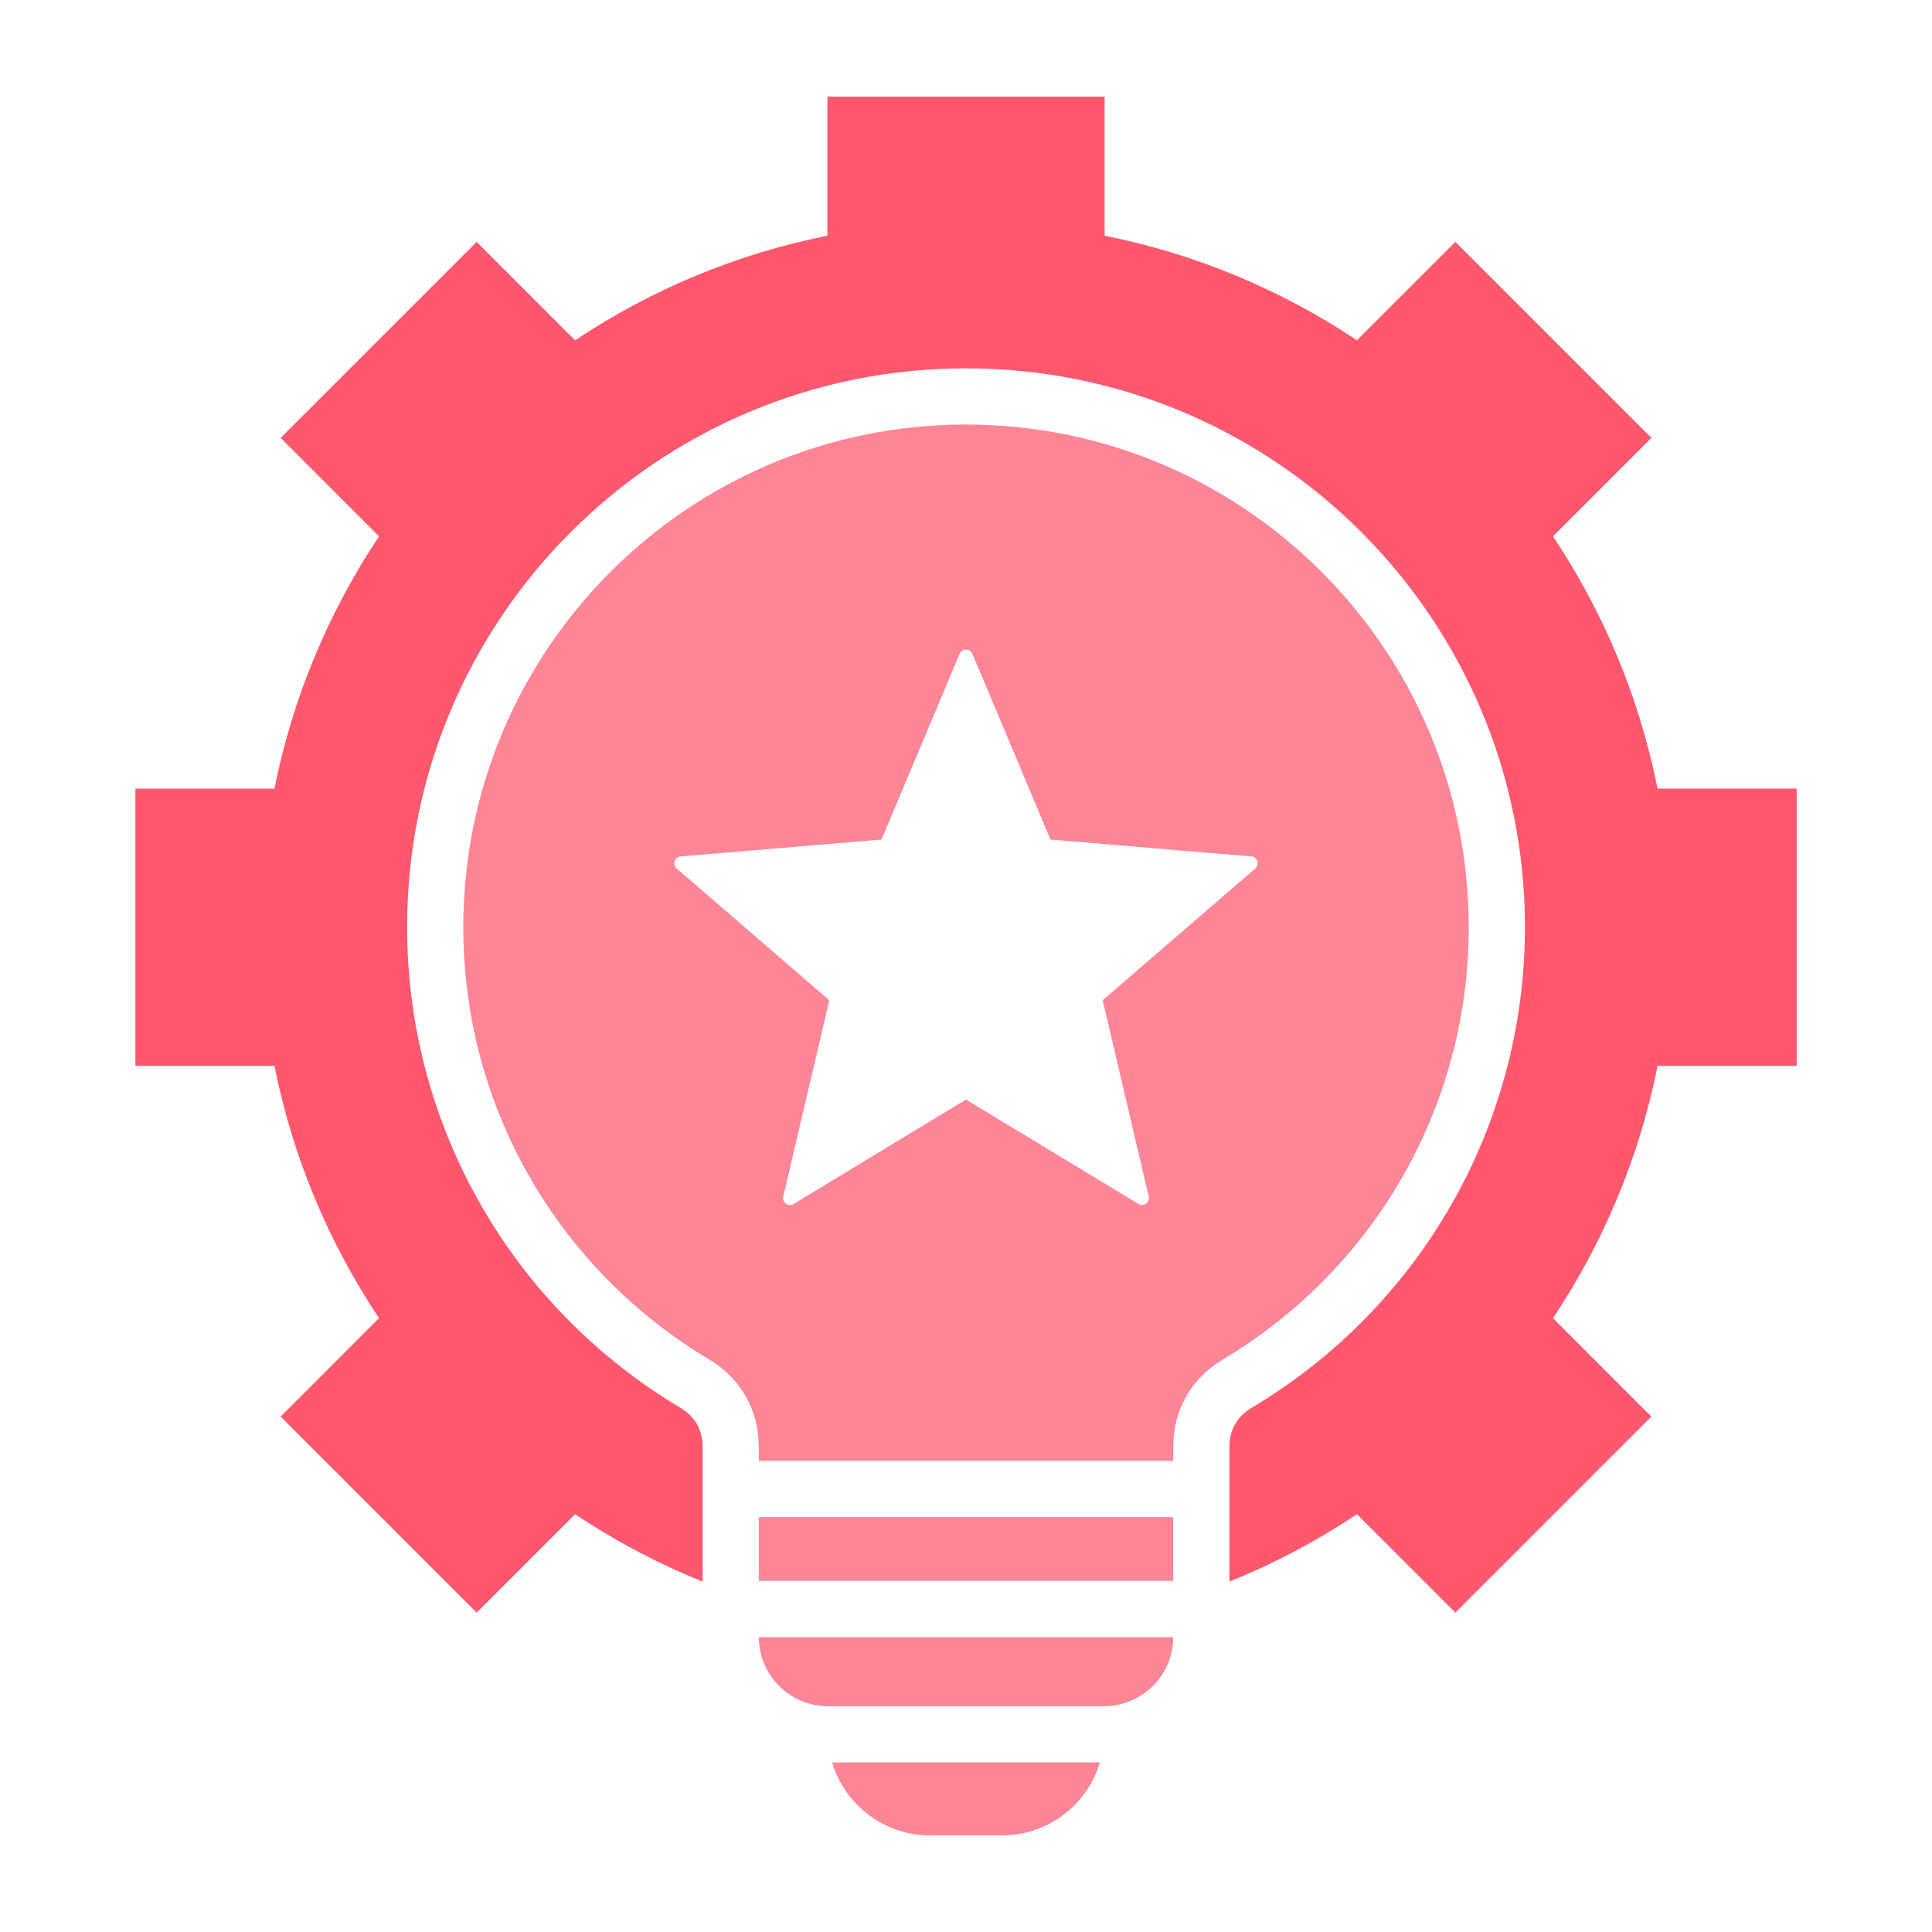
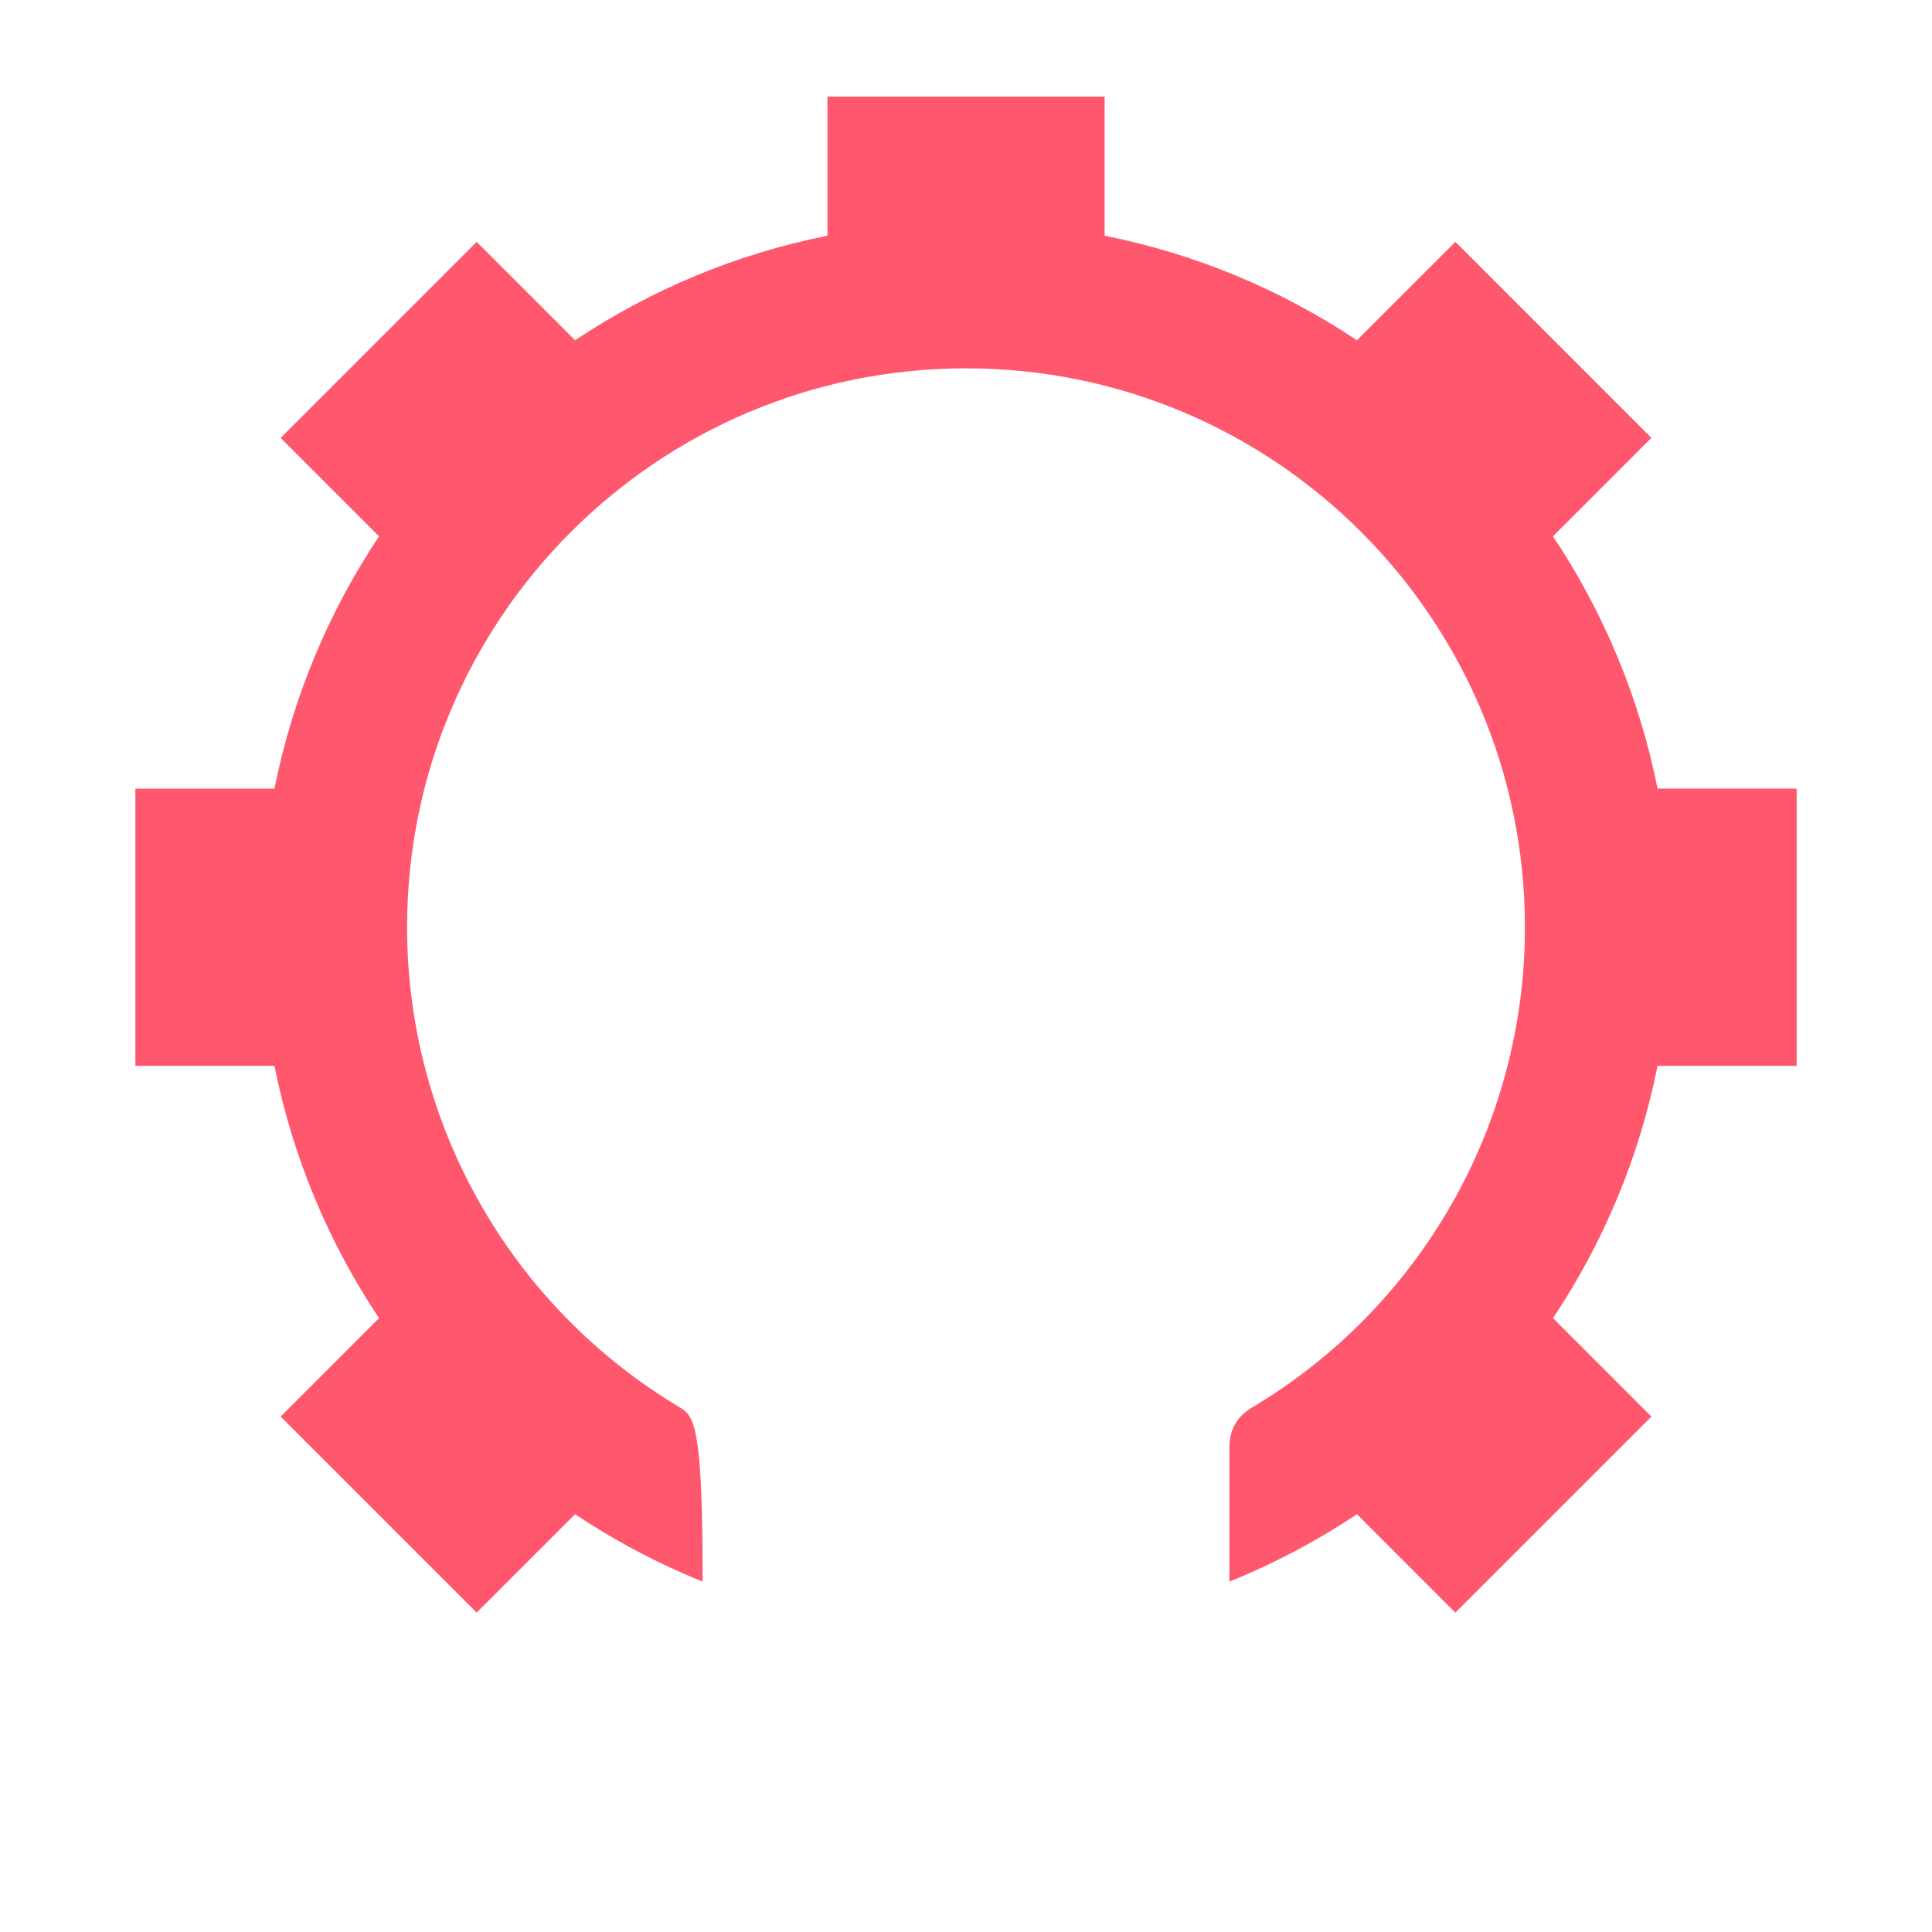
<svg xmlns="http://www.w3.org/2000/svg" width="80" height="80" viewBox="0 0 80 80" fill="none">
-   <path fill-rule="evenodd" clip-rule="evenodd" d="M45.659 41.417L47.565 49.543C47.623 49.789 47.355 49.984 47.139 49.853L40 45.529L32.861 49.853C32.644 49.984 32.377 49.79 32.434 49.543L34.34 41.417L28.022 35.964C27.83 35.798 27.933 35.483 28.185 35.462L36.502 34.764L39.736 27.07C39.834 26.837 40.166 26.837 40.263 27.07L43.498 34.764L51.815 35.462C52.067 35.483 52.169 35.798 51.977 35.964L45.659 41.417ZM48.58 62.821H31.42V65.461H48.58V62.821H48.58ZM48.58 67.788H31.42C31.42 69.364 32.706 70.65 34.282 70.65H45.718C47.294 70.65 48.58 69.364 48.58 67.788ZM45.544 72.977H34.456C34.974 74.721 36.595 76 38.503 76H41.497C43.404 76 45.025 74.721 45.544 72.977ZM19.184 38.395C19.184 46.004 23.266 52.659 29.359 56.29C30.673 57.073 31.42 58.387 31.42 59.916V60.493H48.58V59.916C48.58 58.387 49.327 57.073 50.641 56.29C56.734 52.659 60.816 46.004 60.816 38.395C60.816 26.899 51.496 17.579 40 17.579C28.503 17.579 19.184 26.899 19.184 38.395Z" fill="#FE8595" />
-   <path fill-rule="evenodd" clip-rule="evenodd" d="M63.144 38.395C63.144 46.579 58.843 54.112 51.833 58.289C51.223 58.652 50.908 59.207 50.908 59.916V65.489C52.771 64.739 54.539 63.801 56.189 62.7L60.263 66.775L68.38 58.658L64.306 54.583C66.383 51.47 67.879 47.935 68.636 44.135H74.396V32.655H68.636C67.878 28.855 66.383 25.32 64.306 22.208L68.38 18.133L60.264 10.015L56.188 14.09C53.075 12.013 49.541 10.518 45.74 9.76V4H34.261V9.76C30.461 10.518 26.926 12.012 23.813 14.09L19.738 10.016L11.621 18.133L15.695 22.208C13.618 25.321 12.123 28.855 11.365 32.656H5.605V44.135H11.365C12.123 47.936 13.618 51.471 15.695 54.583L11.621 58.658L19.738 66.775L23.813 62.701C25.462 63.802 27.23 64.739 29.094 65.49V59.916C29.094 59.207 28.778 58.653 28.169 58.289C21.159 54.112 16.857 46.579 16.857 38.395C16.857 25.614 27.22 15.252 40.001 15.252C52.782 15.252 63.144 25.614 63.144 38.395Z" fill="#FF576D" />
+   <path fill-rule="evenodd" clip-rule="evenodd" d="M63.144 38.395C63.144 46.579 58.843 54.112 51.833 58.289C51.223 58.652 50.908 59.207 50.908 59.916V65.489C52.771 64.739 54.539 63.801 56.189 62.7L60.263 66.775L68.38 58.658L64.306 54.583C66.383 51.47 67.879 47.935 68.636 44.135H74.396V32.655H68.636C67.878 28.855 66.383 25.32 64.306 22.208L68.38 18.133L60.264 10.015L56.188 14.09C53.075 12.013 49.541 10.518 45.74 9.76V4H34.261V9.76C30.461 10.518 26.926 12.012 23.813 14.09L19.738 10.016L11.621 18.133L15.695 22.208C13.618 25.321 12.123 28.855 11.365 32.656H5.605V44.135H11.365C12.123 47.936 13.618 51.471 15.695 54.583L11.621 58.658L19.738 66.775L23.813 62.701C25.462 63.802 27.23 64.739 29.094 65.49C29.094 59.207 28.778 58.653 28.169 58.289C21.159 54.112 16.857 46.579 16.857 38.395C16.857 25.614 27.22 15.252 40.001 15.252C52.782 15.252 63.144 25.614 63.144 38.395Z" fill="#FF576D" />
</svg>